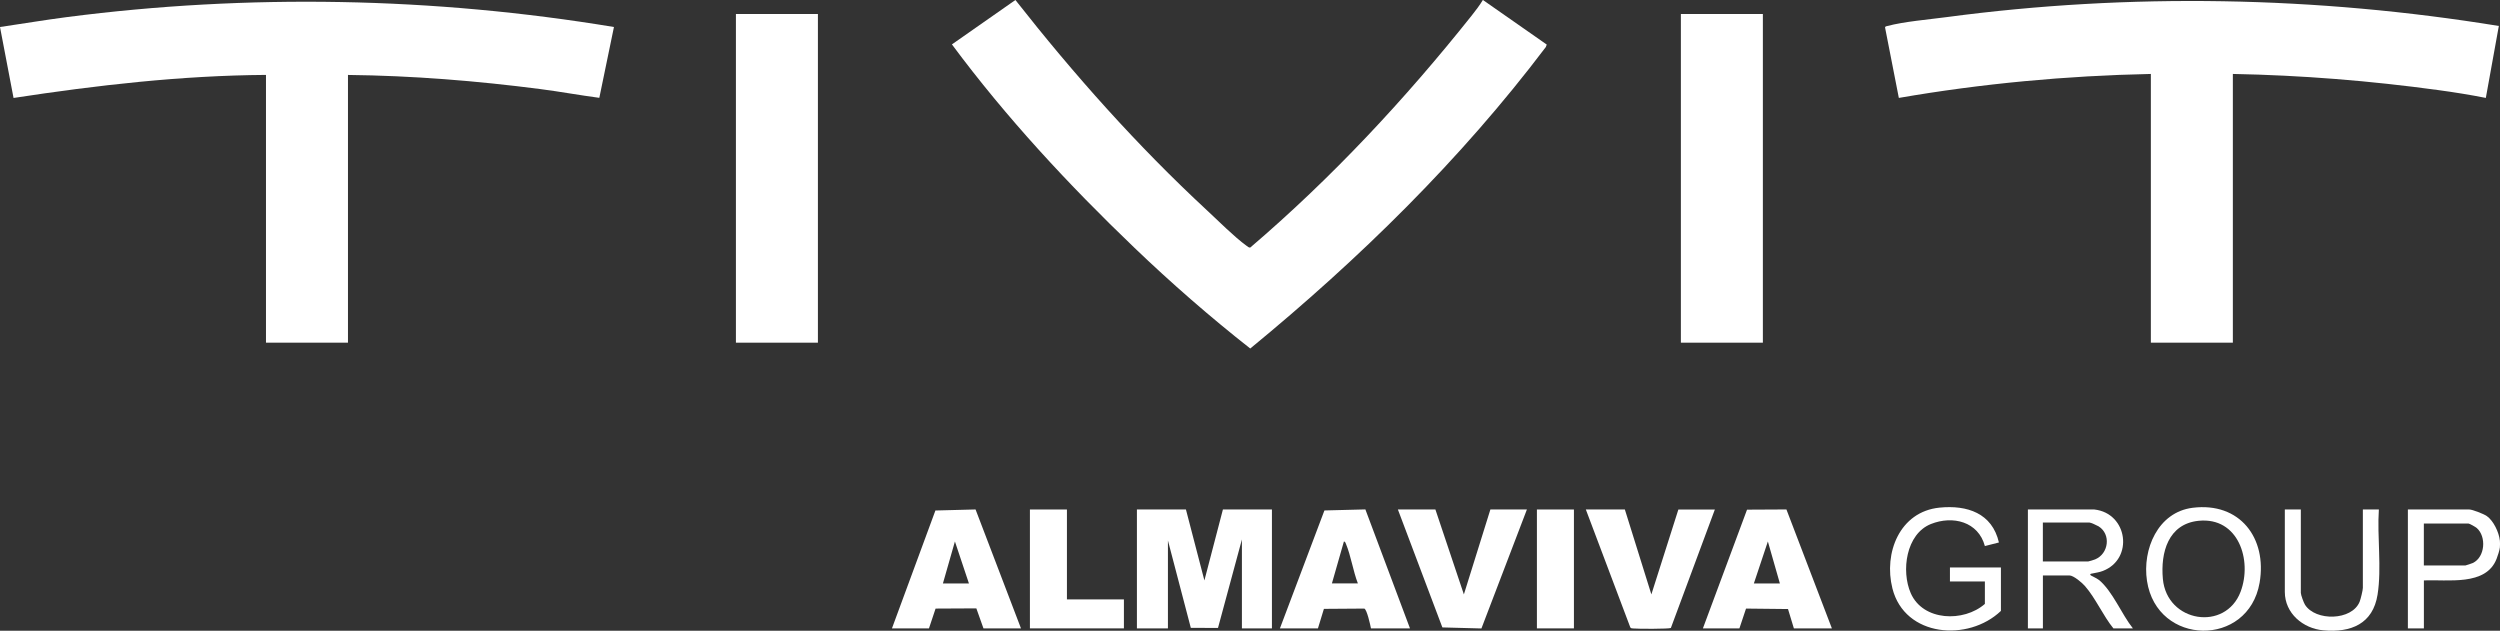
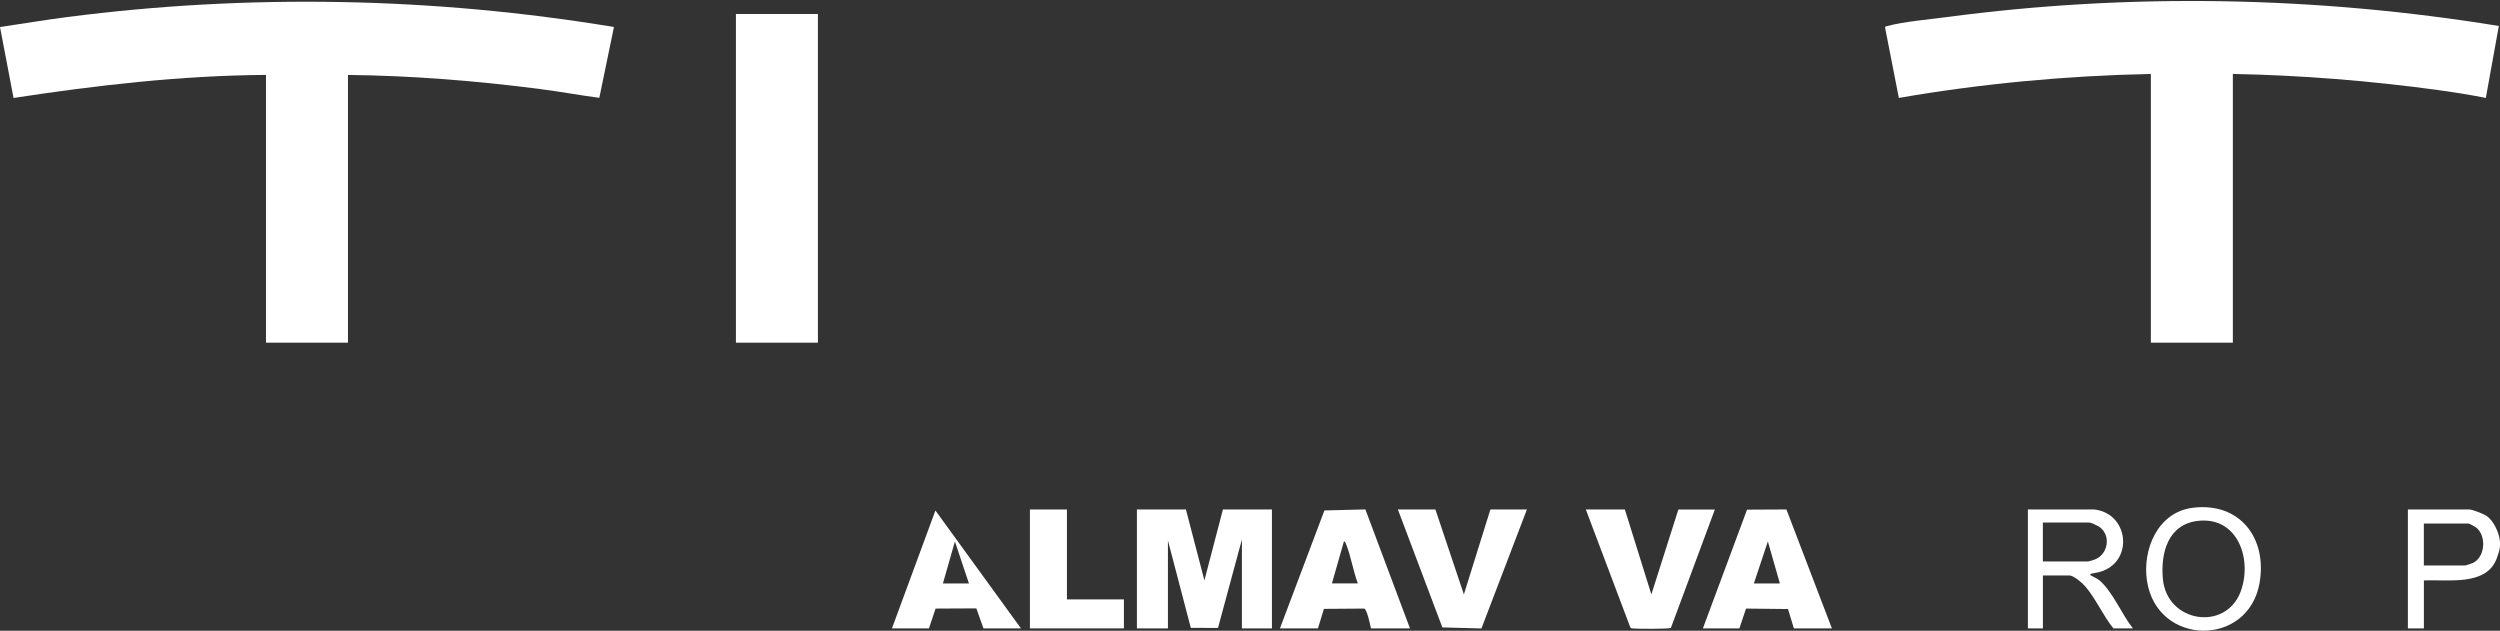
<svg xmlns="http://www.w3.org/2000/svg" id="Camada_2" data-name="Camada 2" viewBox="0 0 599.76 151.32">
  <rect x="0" y="0" width="599.76" height="151.32" fill="#333333" stroke="none" />
  <defs>
    <style>
      .cls-1 {
        fill: #fff;
      }
    </style>
  </defs>
  <g id="Camada_1-2" data-name="Camada 1">
    <g>
      <path class="cls-1" d="M599.72,129.66c-.21-1.95-1.5-4.71-3.13-5.86-.68-.48-3.44-1.57-4.18-1.57h-14.75v28.52h3.84v-11.5c5.66-.28,14.91,1.43,17.45-5.21.26-.67.71-2.04.78-2.7.05-.46.05-1.22,0-1.68ZM593.25,135.06c-.2.1-1.71.6-1.8.6h-9.96v-10.07h10.68c.27,0,1.74.84,2.02,1.09,2.34,2.05,2.01,6.96-.94,8.38Z" />
      <path class="cls-1" d="M516,17.74v64.47h19.67V17.74c16.45.31,32.96,1.64,49.26,3.87,3.82.52,7.65,1.13,11.43,1.88l3.12-17.26c-43.74-7.12-88.54-7.98-132.51-2.12-4.15.55-10.31,1.08-14.18,2.13-.24.06-.47.04-.56.34l3.31,16.91c19.94-3.45,40.18-5.33,60.45-5.75Z" />
      <path class="cls-1" d="M15.98,4.11c-5.34.69-10.66,1.6-15.98,2.37l3.25,17.02c20.03-3.06,40.24-5.39,60.56-5.53v64.23h19.67V17.98c15.43.17,30.86,1.41,46.15,3.39,4.73.61,9.43,1.48,14.15,2.1l3.51-16.99C104.02-.69,59.5-1.53,15.98,4.11Z" />
-       <path class="cls-1" d="M370.83,11.34l.24-.65-15.32-10.7c-.76,1.27-1.73,2.54-2.65,3.7-16,20.11-33.6,38.99-53.16,55.7-.32.06-.67-.26-.92-.45-2.89-2.09-6.75-5.97-9.48-8.5C272.85,34.97,257.66,17.9,243.6,0l-15.23,10.65c13.01,17.54,28.01,33.69,43.77,48.78,8.86,8.49,18.16,16.6,27.8,24.18,26.11-21.45,50.48-45.29,70.88-72.29Z" />
      <rect class="cls-1" x="176.55" y="3.36" width="19.67" height="78.85" />
-       <rect class="cls-1" x="403.25" y="3.36" width="19.67" height="78.85" />
      <polygon class="cls-1" points="288.94 139.25 284.51 122.23 272.75 122.23 272.75 150.75 280.19 150.75 280.19 129.66 285.68 150.62 292.2 150.65 297.94 129.42 297.94 150.75 305.14 150.75 305.14 122.23 293.38 122.23 288.94 139.25" />
      <path class="cls-1" d="M419.12,122.27l-10.59,28.49h8.76l1.59-4.76,10.07.11,1.41,4.65h9.12l-10.91-28.54-9.45.05ZM420.76,139.97l3.36-10.07,2.88,10.07h-6.24Z" />
-       <path class="cls-1" d="M224.41,122.47l-10.43,28.29h8.88l1.59-4.76,9.78-.05,1.71,4.81h9l-10.9-28.54-9.61.25ZM226.21,139.97l2.88-10.07,3.36,10.07h-6.24Z" />
+       <path class="cls-1" d="M224.41,122.47l-10.43,28.29h8.88l1.59-4.76,9.78-.05,1.71,4.81h9ZM226.21,139.97l2.88-10.07,3.36,10.07h-6.24Z" />
      <path class="cls-1" d="M317.73,122.47l-10.67,28.28h9.12l1.43-4.68,9.69-.07c.63.21,1.44,3.93,1.6,4.75h9.36l-10.7-28.54-9.81.25ZM319.53,139.97l2.88-10.07c.32.03.39.34.49.58,1.19,2.85,1.72,6.55,2.86,9.48h-6.24Z" />
      <path class="cls-1" d="M402.65,122.23l-6.48,20.37-6.36-20.37h-9.36l10.67,28.29c.18.26.45.22.71.25.94.12,8.64.13,9.02-.12l10.55-28.41h-8.76Z" />
      <polygon class="cls-1" points="351.19 142.6 344.36 122.23 335.36 122.23 346.03 150.52 355.4 150.77 366.31 122.23 357.55 122.23 351.19 142.6" />
      <polygon class="cls-1" points="255.96 122.23 247.08 122.23 247.08 150.75 269.63 150.75 269.63 143.8 255.96 143.8 255.96 122.23" />
      <path class="cls-1" d="M503.53,139.13c-.5-.41-1.84-1-1.92-1.08-.4-.4.07-.41.36-.47.88-.2,1.62-.26,2.52-.61,7.45-2.88,5.99-13.84-2.04-14.74h-15.95v28.52h3.6v-12.7h6.36c.99,0,3.04,1.75,3.71,2.52,2.59,2.96,4.34,7.1,6.84,10.18h4.68c-2.71-3.39-4.83-8.87-8.15-11.63ZM490.09,134.7v-9.35h11.15c.3,0,1.85.69,2.2.91,3.05,1.89,2.46,6.56-.79,7.93-.26.11-1.5.5-1.66.5h-10.92Z" />
-       <path class="cls-1" d="M467.78,139.49h8.4v5.39c-5.08,4.45-14.86,4.15-17.79-2.59-2.32-5.31-1.14-14.19,4.85-16.58,5.24-2.09,11.36-.58,12.94,5.29l3.37-.86c-1.62-7.03-7.62-9.02-14.24-8.36-9.59.96-13.45,10.9-11.31,19.39,2.96,11.7,18.22,12.85,26.03,5.39v-10.43h-12.23v3.36Z" />
      <path class="cls-1" d="M526.02,121.82c-8.35,1.05-12.1,9.99-10.95,17.53,2.38,15.69,24.34,16.03,27.02.44,1.84-10.72-4.76-19.39-16.07-17.97ZM537.53,141.95c-3.62,9.6-17.69,7.42-18.65-3.06-.58-6.34,1.28-13.21,8.58-13.95,9.52-.96,12.92,9.43,10.07,17.01Z" />
-       <rect class="cls-1" x="368.71" y="122.23" width="8.88" height="28.52" />
-       <path class="cls-1" d="M570.7,122.23h-3.84v18.81c0,.54-.53,2.72-.77,3.31-1.85,4.58-10.59,4.72-13.11.73-.31-.49-1-2.36-1-2.84v-20.01h-3.84v19.77c0,5.15,4.38,8.79,9.24,9.22,6.65.6,11.9-1.57,13.01-8.57,1.02-6.43-.13-13.87.31-20.43Z" />
    </g>
  </g>
</svg>